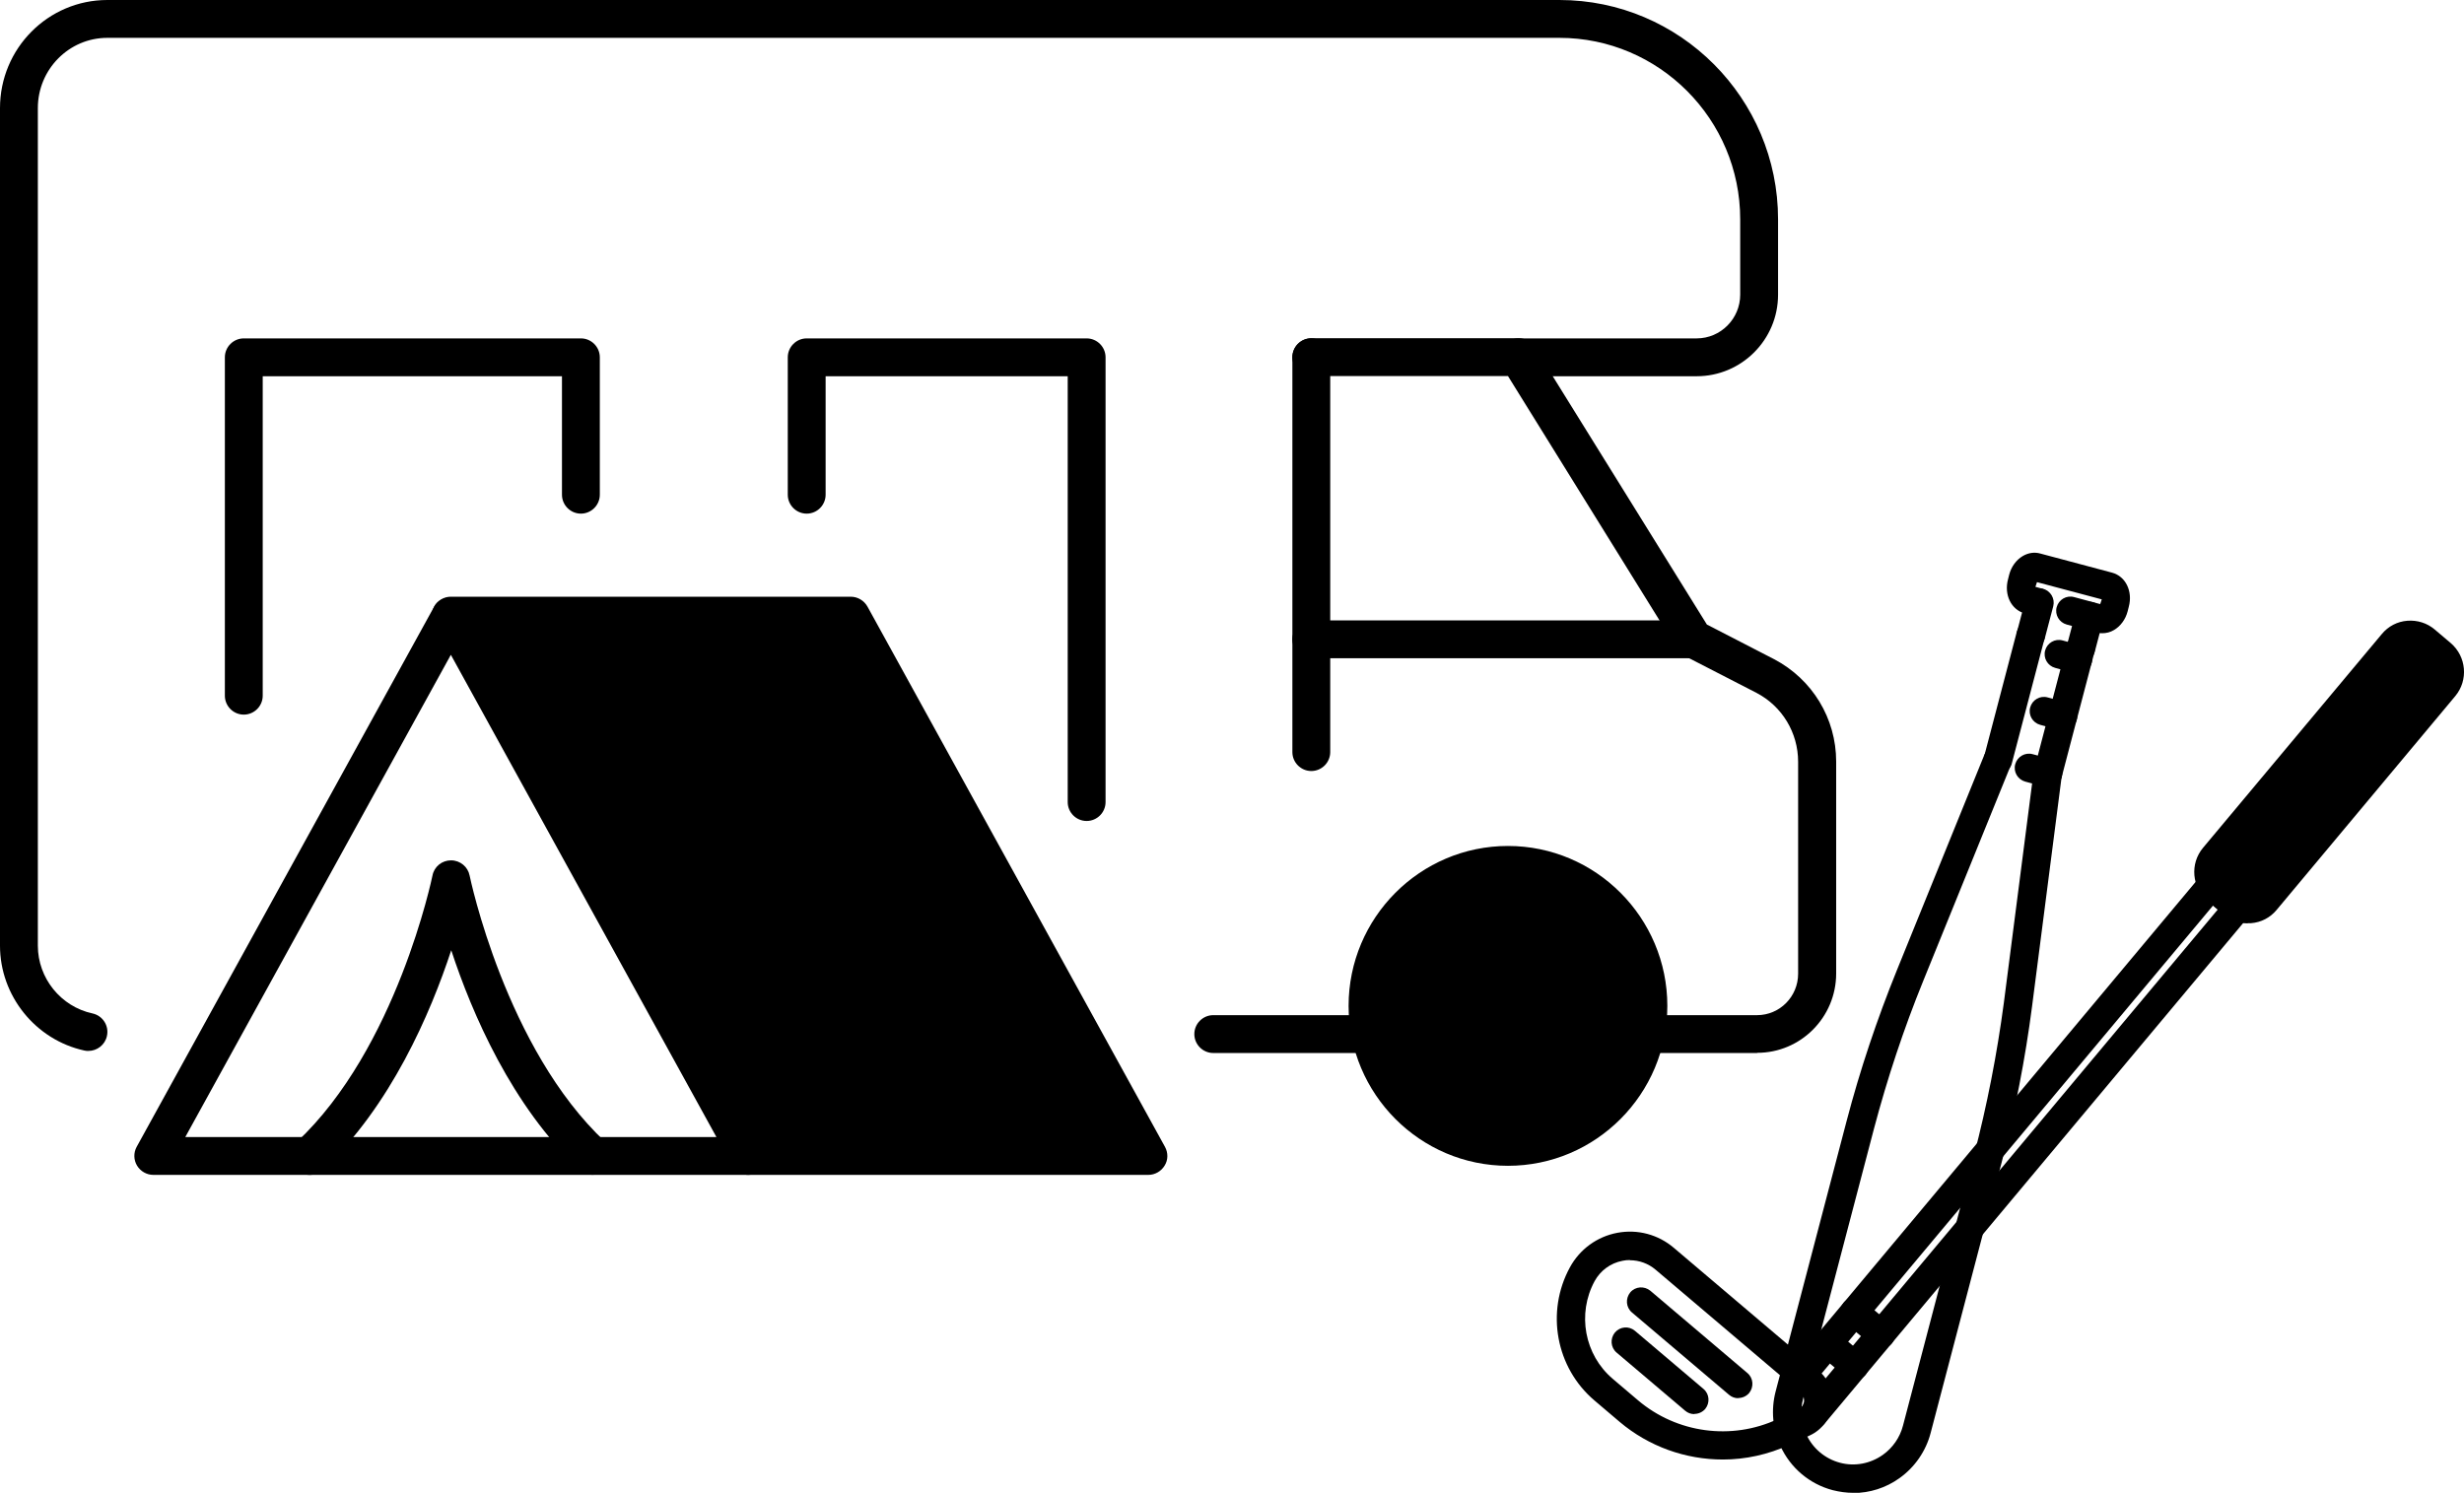
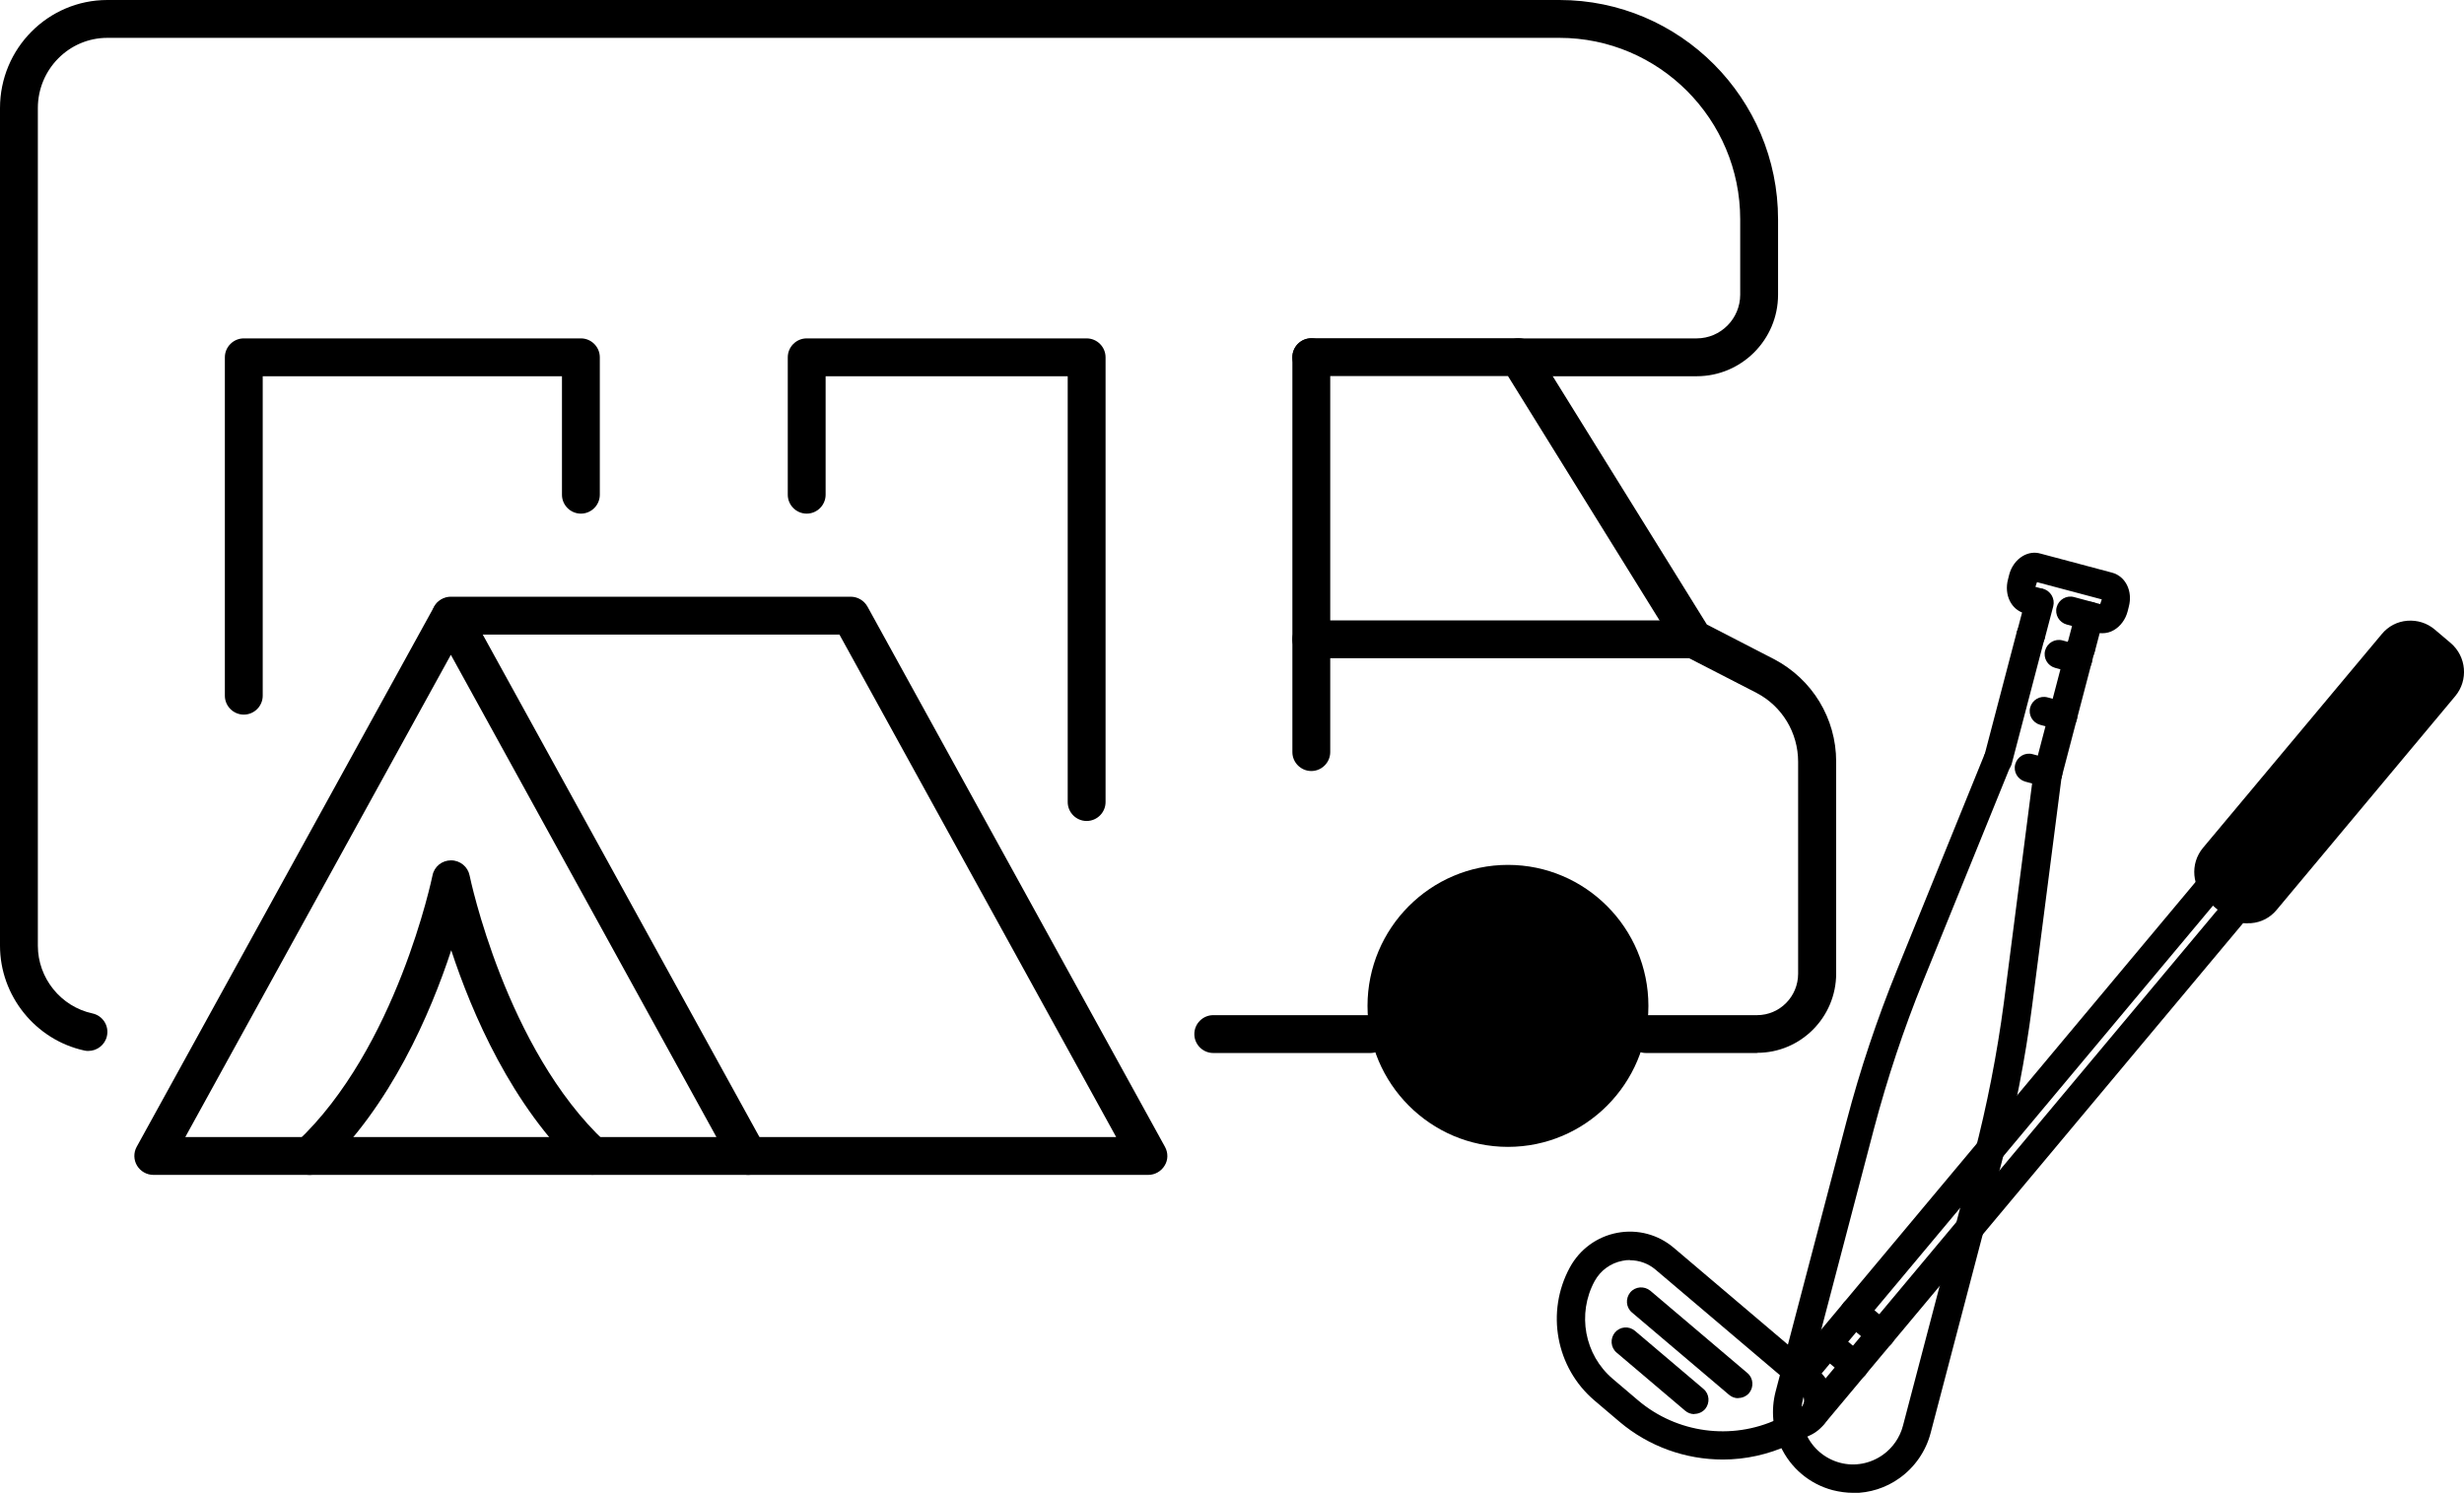
<svg xmlns="http://www.w3.org/2000/svg" viewBox="0 0 130.18 78.88">
  <path d="m69.28 40.74c-.55 0-1-.45-1-1v-20.86c0-.55.45-1 1-1s1 .45 1 1v20.86c0 .55-.45 1-1 1z" />
  <path d="m92.83 55.64h-5.87c-.55 0-1-.45-1-1s.45-1 1-1h5.87c1.2 0 2.17-.98 2.17-2.19v-11.2c0-1.53-.84-2.93-2.2-3.64l-3.79-1.95c-.16-.08-.3-.21-.39-.36l-8.95-14.43h-10.39c-.55 0-1-.45-1-1s.45-1 1-1h10.95c.35 0 .67.18.85.47l9.1 14.66 3.55 1.83c2.02 1.06 3.28 3.13 3.28 5.41v11.2c0 2.31-1.87 4.19-4.17 4.19z" />
  <path d="m79.67 45.7c-4.09 0-7.42 3.34-7.42 7.45s3.33 7.45 7.42 7.45 7.42-3.34 7.42-7.45-3.33-7.45-7.42-7.45z" />
-   <path d="m79.67 61.6c-4.64 0-8.42-3.79-8.42-8.45s3.78-8.45 8.42-8.45 8.42 3.79 8.42 8.45-3.78 8.45-8.42 8.45zm0-14.9c-3.54 0-6.42 2.89-6.42 6.45s2.88 6.45 6.42 6.45 6.42-2.89 6.42-6.45-2.88-6.45-6.42-6.45z" />
  <path d="m89.47 34.78h-20.19c-.55 0-1-.45-1-1s.45-1 1-1h20.19c.55 0 1 .45 1 1s-.45 1-1 1z" />
  <path d="m4.67 55.53c-.07 0-.14 0-.21-.02-2.58-.56-4.46-2.89-4.46-5.54v-44.26c0-3.15 2.54-5.71 5.67-5.71h76.72c6.37 0 11.55 5.2 11.55 11.59v3.98c0 2.38-1.93 4.31-4.3 4.31h-9.42c-.55 0-1-.45-1-1s.45-1 1-1h9.42c1.27 0 2.3-1.04 2.3-2.31v-3.98c0-5.29-4.29-9.59-9.55-9.59h-76.72c-2.03 0-3.67 1.67-3.67 3.71v44.26c0 1.71 1.21 3.22 2.89 3.58.54.12.88.65.76 1.19-.1.47-.52.79-.98.79z" />
  <path d="m12.88 37.76c-.55 0-1-.45-1-1v-17.88c0-.55.45-1 1-1h17.81c.55 0 1 .45 1 1v7.26c0 .55-.45 1-1 1s-1-.45-1-1v-6.26h-15.81v16.88c0 .55-.45 1-1 1z" />
  <path d="m57.41 43.38c-.55 0-1-.45-1-1v-22.5h-12.79v6.26c0 .55-.45 1-1 1s-1-.45-1-1v-7.26c0-.55.45-1 1-1h14.79c.55 0 1 .45 1 1v23.5c0 .55-.45 1-1 1z" />
  <path d="m39.55 62.08h-31.45c-.35 0-.68-.19-.86-.49s-.19-.68-.02-.99l15.72-28.55c.35-.64 1.4-.64 1.75 0l15.72 28.55c.17.31.17.69-.02.99-.18.3-.51.49-.86.49zm-29.76-2h28.06l-14.03-25.48z" />
  <path d="m16.35 62.08c-.27 0-.53-.11-.73-.32-.38-.4-.36-1.04.05-1.41 5.29-4.95 7.16-14 7.18-14.09.09-.47.5-.8.98-.8.48 0 .89.34.98.8.02.09 1.9 9.16 7.18 14.09.4.38.42 1.01.05 1.41-.38.4-1.01.42-1.41.05-3.59-3.36-5.7-8.28-6.79-11.6-1.09 3.32-3.2 8.24-6.79 11.6-.19.18-.44.27-.68.27z" />
-   <path d="m39.55 61.08h21.13l-15.72-28.55h-21.13" />
  <path d="m60.67 62.08h-21.13c-.55 0-1-.45-1-1s.45-1 1-1h19.43l-14.62-26.55h-20.53c-.55 0-1-.45-1-1s.45-1 1-1h21.13c.36 0 .7.2.88.52l15.72 28.55c.17.31.17.69-.02.99-.18.3-.51.49-.86.49z" />
  <path d="m72.4 55.64h-8.3c-.55 0-1-.45-1-1s.45-1 1-1h8.3c.55 0 1 .45 1 1s-.45 1-1 1z" />
  <path d="m91.02 77.12c-1.96 0-3.9-.68-5.45-1.99l.49-.57-.49.57-1.33-1.13c-2.04-1.73-2.58-4.68-1.3-7.03.52-.96 1.44-1.63 2.51-1.83s2.16.09 2.99.8l7.65 6.49c.53.45.8 1.14.7 1.83-.09.69-.53 1.29-1.16 1.58l-1.09.5c-1.12.52-2.33.78-3.52.78zm-4.91-10.54c-.13 0-.26.01-.39.04-.63.12-1.16.51-1.47 1.07-.94 1.73-.54 3.9.96 5.17l1.33 1.13c2.05 1.74 4.94 2.13 7.37 1l1.09-.5c.24-.11.29-.33.31-.42.01-.09.02-.32-.19-.49l-7.65-6.49c-.39-.33-.87-.5-1.36-.5z" />
  <path d="m95.82 75.5c-.17 0-.34-.06-.48-.17-.32-.27-.36-.74-.09-1.06l21.92-26.21-.25-.21-20.86 24.94c-.27.32-.74.36-1.06.09s-.36-.74-.09-1.06l21.34-25.52c.13-.15.31-.25.51-.27s.4.04.55.17l1.4 1.18c.31.27.35.74.09 1.05l-22.4 26.79c-.15.18-.36.27-.58.27z" />
  <path d="m97.98 72.92c-.17 0-.34-.06-.48-.18l-1.4-1.18c-.32-.27-.35-.74-.09-1.06.27-.32.74-.35 1.06-.09l1.4 1.18c.32.27.35.74.09 1.06-.15.17-.36.26-.57.26z" />
  <path d="m99.37 71.26c-.17 0-.34-.06-.48-.18l-1.4-1.18c-.32-.27-.35-.74-.09-1.06.27-.32.74-.35 1.06-.09l1.4 1.18c.32.27.35.74.09 1.06-.15.17-.36.26-.57.26z" />
  <path d="m117.96 47.75-.85-.72c-.52-.44-.59-1.22-.15-1.75l9.45-11.3c.44-.52 1.21-.59 1.73-.15l.85.72c.52.44.59 1.22.15 1.75l-9.45 11.3c-.44.52-1.21.59-1.73.15z" />
  <path d="m118.75 48.79c-.47 0-.91-.16-1.27-.47l-.85-.72c-.83-.71-.94-1.96-.24-2.8l9.45-11.3c.34-.41.82-.66 1.35-.7.52-.04 1.04.12 1.44.46l.85.72c.83.71.94 1.96.24 2.8l-9.44 11.3c-.34.41-.82.66-1.35.7-.06 0-.11 0-.17 0zm8.6-14.5s-.03 0-.04 0c-.13.01-.24.07-.33.17l-9.45 11.3c-.17.21-.15.52.06.69l.85.72s0 0 0 0c.1.08.22.12.35.11s.24-.07.33-.17l9.45-11.3c.17-.21.15-.52-.06-.69l-.85-.72c-.09-.07-.2-.11-.31-.11z" />
  <path d="m91.83 73.88c-.17 0-.34-.06-.48-.18l-5.13-4.35c-.32-.27-.35-.74-.09-1.06.27-.32.74-.35 1.06-.09l5.13 4.35c.32.27.35.74.09 1.06-.15.17-.36.26-.57.26z" />
  <path d="m89.51 74.72c-.17 0-.34-.06-.48-.18l-3.62-3.07c-.32-.27-.35-.74-.09-1.06.27-.32.74-.36 1.06-.09l3.62 3.07c.32.27.35.74.09 1.06-.15.17-.36.26-.57.26z" />
  <path d="m108.2 41.6c-.06 0-.13 0-.19-.02-.4-.11-.64-.52-.54-.92l1.73-6.6c.11-.4.52-.64.92-.54.4.11.64.52.54.92l-1.73 6.6c-.09.34-.39.56-.73.56z" />
  <path d="m109.78 35.59c-.06 0-.13 0-.19-.03l-1.01-.27c-.4-.11-.64-.52-.53-.92s.52-.64.92-.53l1.01.27c.4.11.64.52.53.92-.09.34-.39.56-.72.56z" />
  <path d="m108.99 38.6c-.06 0-.13 0-.19-.03l-1.01-.27c-.4-.11-.64-.52-.53-.92s.52-.64.92-.53l1.01.27c.4.11.64.52.53.92-.09.34-.39.56-.72.56z" />
  <path d="m108.2 41.6c-.06 0-.13 0-.19-.03l-1.01-.27c-.4-.11-.64-.52-.53-.92s.52-.64.92-.53l1.01.27c.4.11.64.52.53.92-.09.34-.39.56-.72.56z" />
  <path d="m105.56 40.9c-.06 0-.13 0-.19-.02-.4-.11-.64-.52-.54-.92l1.73-6.6c.11-.4.52-.64.92-.54.4.11.64.52.54.92l-1.73 6.6c-.09.34-.39.56-.73.56z" />
  <path d="m109.94 35.01c-.06 0-.13 0-.19-.02-.4-.11-.64-.52-.54-.92l.45-1.71c.11-.4.52-.64.92-.54.4.11.64.52.54.92l-.45 1.71c-.09.34-.39.56-.73.56z" />
  <path d="m107.3 34.3c-.06 0-.13 0-.19-.02-.4-.11-.64-.52-.54-.92l.45-1.71c.1-.4.51-.64.92-.54.4.11.64.52.54.92l-.45 1.71c-.09.34-.39.56-.73.56z" />
  <path d="m111.06 33.46c-.1 0-.2-.01-.3-.04l-1.57-.42c-.4-.11-.64-.52-.53-.92s.52-.64.92-.53l1.38.37.08-.24s0 0 0-.01l-3.42-.91-.08.24s0 0 0 .01l.3.08c.4.11.64.52.53.92s-.52.64-.92.53l-.48-.13c-.71-.19-1.1-.98-.88-1.8l.06-.24c.11-.43.38-.79.72-.99.29-.17.62-.22.93-.13l3.79 1.01c.71.19 1.1.98.88 1.8l-.06.24c-.11.43-.38.79-.72.99-.2.12-.41.17-.63.17z" />
  <path d="m97.91 78.88c-.36 0-.72-.05-1.08-.14-1.22-.32-2.23-1.17-2.76-2.32-.42-.9-.51-1.92-.26-2.89l3.75-14.29c.71-2.71 1.61-5.39 2.66-7.98l4.62-11.38c.16-.38.59-.57.98-.41.38.16.57.59.41.98l-4.62 11.38c-1.03 2.53-1.9 5.16-2.6 7.8l-3.75 14.29c-.16.62-.11 1.29.17 1.87.34.74.99 1.29 1.78 1.5.78.21 1.61.05 2.27-.42.52-.37.9-.92 1.06-1.54l3.75-14.28c.69-2.64 1.22-5.36 1.58-8.07l1.57-12.19c.05-.41.43-.7.84-.65s.7.43.65.84l-1.57 12.19c-.36 2.78-.9 5.56-1.61 8.26l-3.75 14.29c-.25.96-.84 1.81-1.64 2.38-.72.52-1.58.79-2.45.79z" />
</svg>